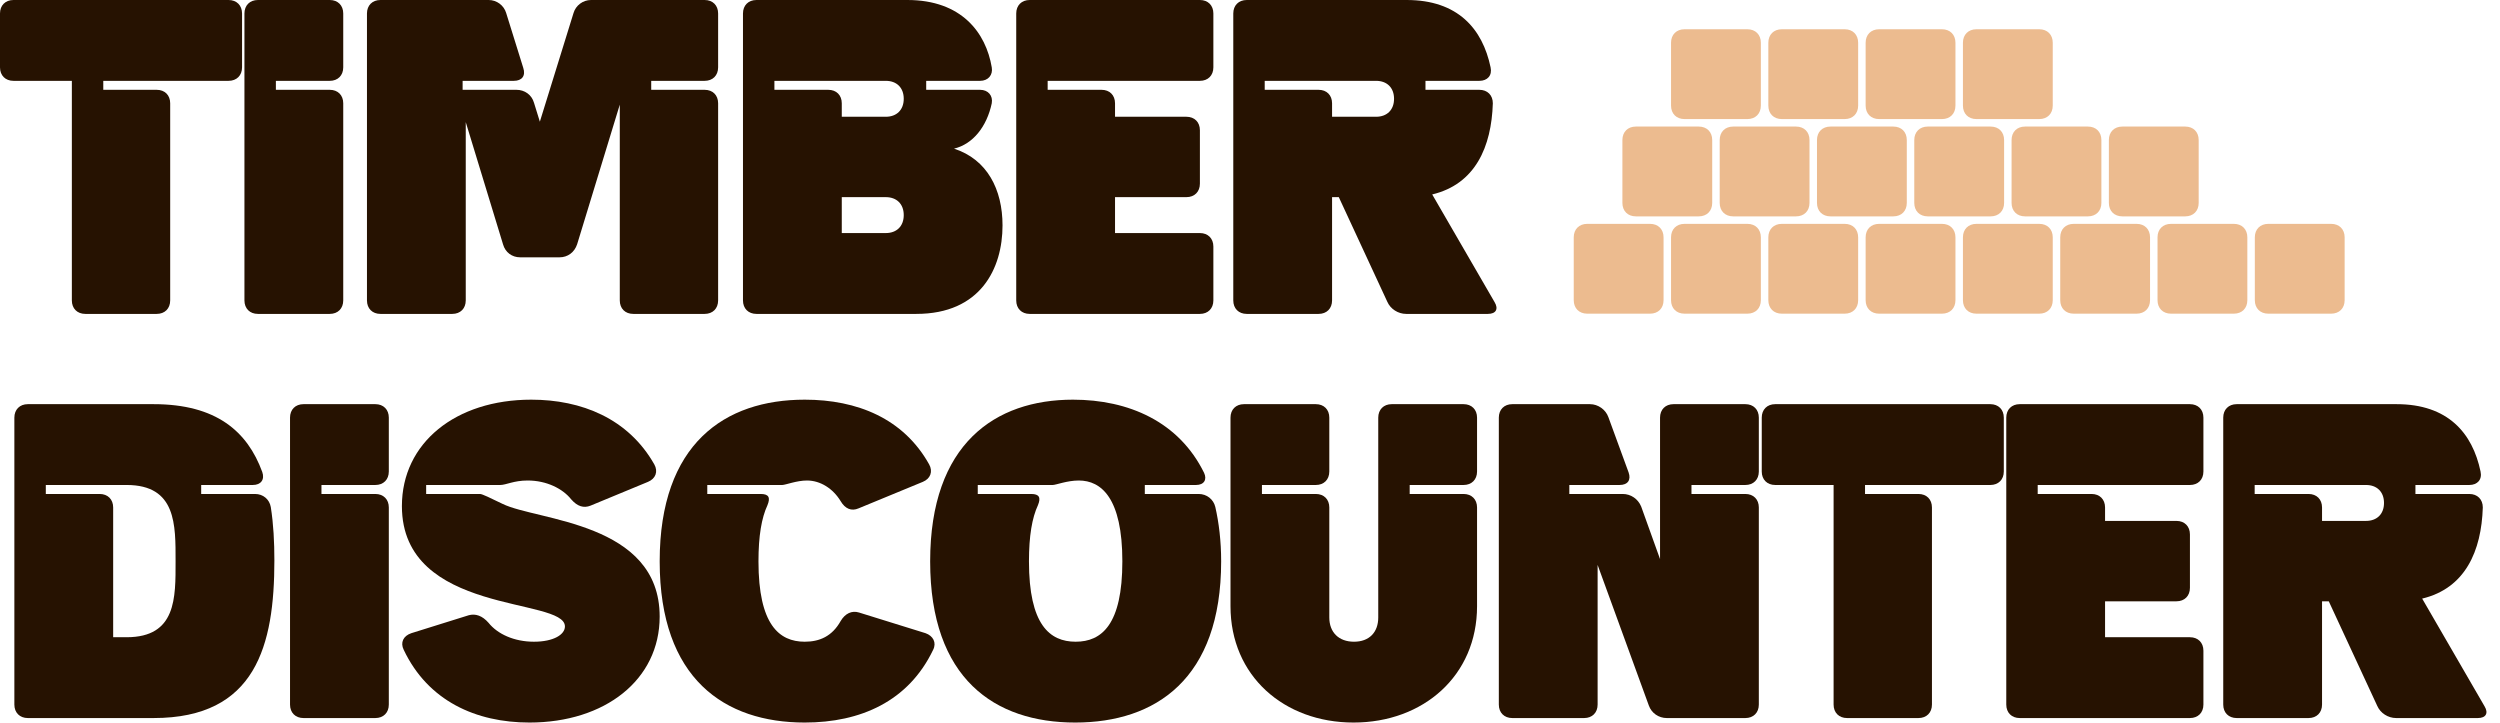
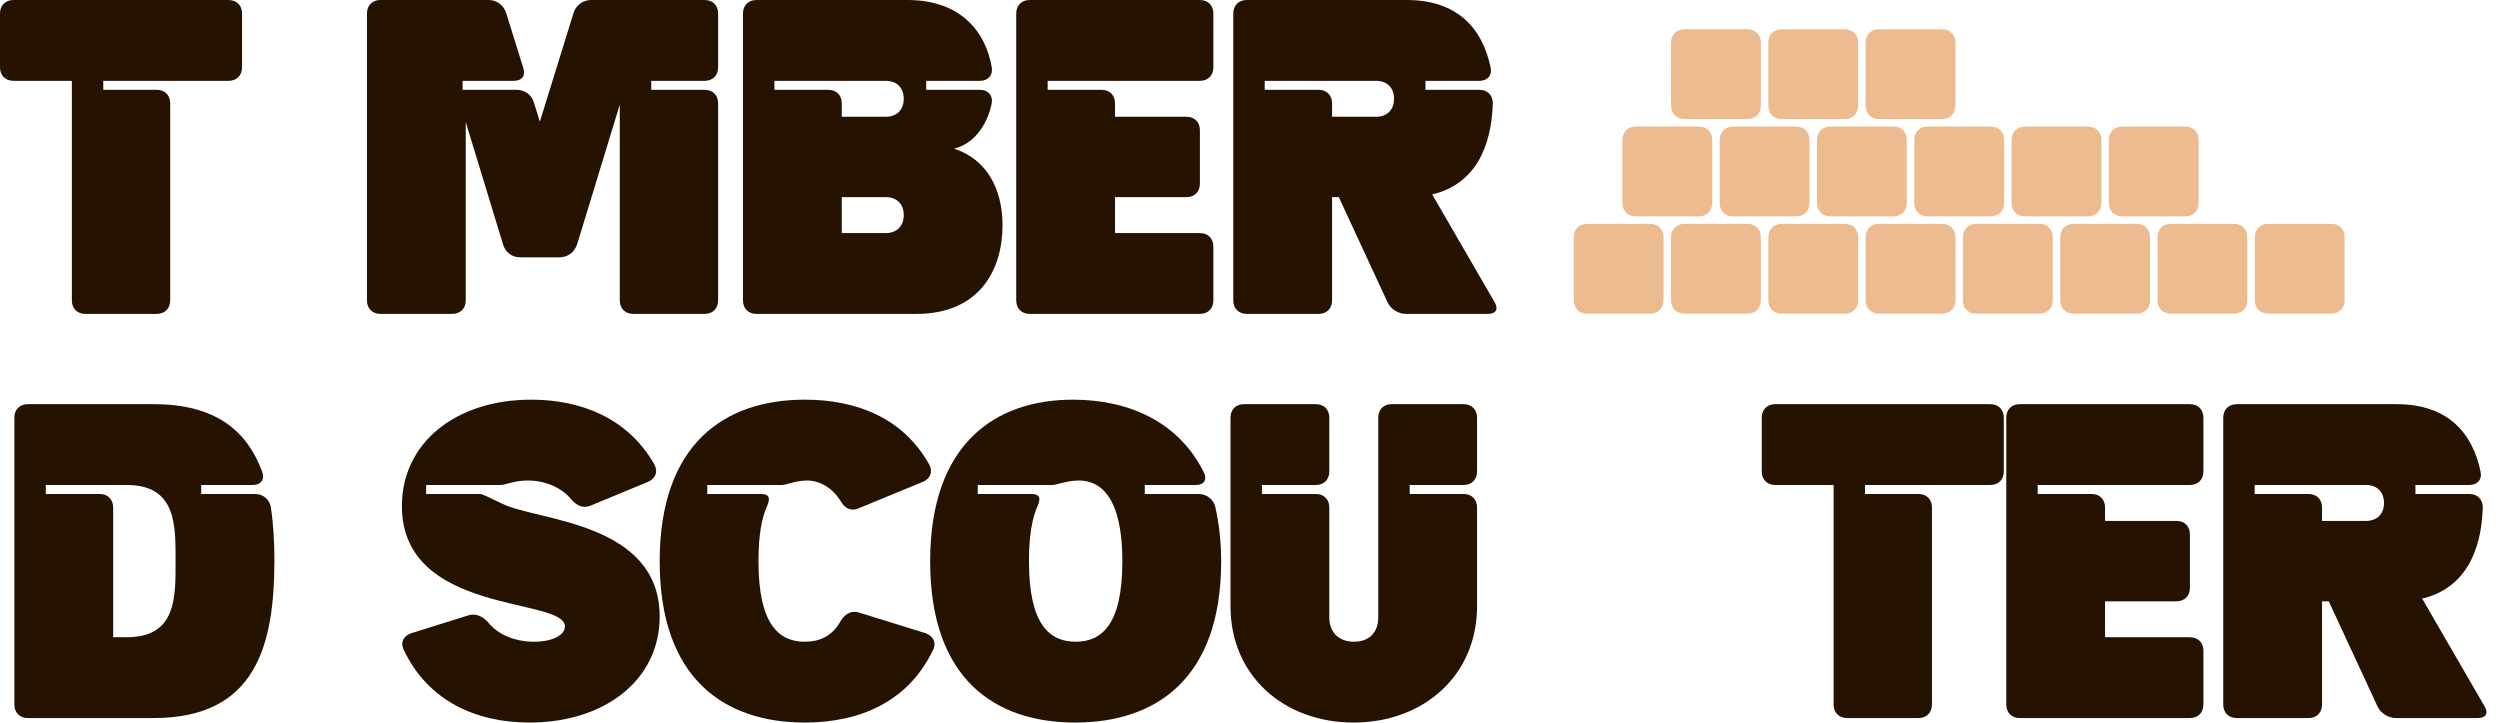
<svg xmlns="http://www.w3.org/2000/svg" width="173" height="50" viewBox="0 0 173 50" fill="none">
  <path d="M4.972 5.594H0.932C0.373 5.594 0 5.221 0 4.661V0.932C0 0.373 0.373 0 0.932 0H15.817C16.377 0 16.75 0.373 16.75 0.932V4.661C16.75 5.221 16.377 5.594 15.817 5.594H7.147V6.215H10.845C11.405 6.215 11.777 6.588 11.777 7.147V20.789C11.777 21.349 11.405 21.722 10.845 21.722H5.904C5.345 21.722 4.972 21.349 4.972 20.789V5.594Z" fill="#261201" />
-   <path d="M16.915 0.932C16.915 0.373 17.288 0 17.848 0H22.82C23.379 0 23.752 0.373 23.752 0.932V4.661C23.752 5.221 23.379 5.594 22.82 5.594H19.091V6.215H22.82C23.379 6.215 23.752 6.588 23.752 7.147V20.789C23.752 21.349 23.379 21.722 22.82 21.722H17.848C17.288 21.722 16.915 21.349 16.915 20.789V0.932Z" fill="#261201" />
  <path d="M37.358 8.421L39.688 0.901C39.844 0.373 40.341 0 40.9 0H48.762C49.322 0 49.694 0.373 49.694 0.932V4.661C49.694 5.221 49.322 5.594 48.762 5.594H45.064V6.215H48.762C49.322 6.215 49.694 6.588 49.694 7.147V20.789C49.694 21.349 49.322 21.722 48.762 21.722H43.821C43.262 21.722 42.889 21.349 42.889 20.789V7.241L39.937 16.905C39.75 17.464 39.284 17.806 38.725 17.806H35.99C35.431 17.806 34.965 17.464 34.809 16.905L32.23 8.452V20.789C32.23 21.349 31.857 21.722 31.298 21.722H26.326C25.767 21.722 25.394 21.349 25.394 20.789V0.932C25.394 0.373 25.767 0 26.326 0H33.815C34.374 0 34.872 0.373 35.027 0.901L36.208 4.692C36.394 5.252 36.115 5.594 35.555 5.594H32.013V6.215H35.742C36.301 6.215 36.798 6.557 36.954 7.116L37.358 8.421Z" fill="#261201" />
  <path d="M64.093 5.594V6.215H67.822C68.381 6.215 68.723 6.619 68.63 7.147C68.288 8.763 67.325 9.975 66.019 10.286C68.319 11.032 69.375 13.114 69.375 15.6C69.375 18.583 67.853 21.722 63.409 21.722H52.346C51.787 21.722 51.414 21.349 51.414 20.789V0.932C51.414 0.373 51.787 0 52.346 0H62.788C66.548 0 68.226 2.268 68.63 4.661C68.723 5.19 68.381 5.594 67.822 5.594H64.093ZM58.251 8.08H61.296C62.042 8.08 62.539 7.613 62.539 6.837C62.539 6.06 62.042 5.594 61.296 5.594H53.589V6.215H57.318C57.878 6.215 58.251 6.588 58.251 7.147V8.08ZM61.296 16.128C62.042 16.128 62.539 15.662 62.539 14.885C62.539 14.108 62.042 13.642 61.296 13.642H58.251V16.128H61.296Z" fill="#261201" />
  <path d="M70.323 0.932C70.323 0.373 70.696 0 71.255 0H83.033C83.592 0 83.965 0.373 83.965 0.932V4.661C83.965 5.221 83.592 5.594 83.033 5.594H72.498V6.215H76.228C76.787 6.215 77.16 6.588 77.16 7.147V8.08H82.101C82.66 8.08 83.033 8.452 83.033 9.012V12.71C83.033 13.269 82.66 13.642 82.101 13.642H77.16V16.128H83.033C83.592 16.128 83.965 16.501 83.965 17.06V20.789C83.965 21.349 83.592 21.722 83.033 21.722H71.255C70.696 21.722 70.323 21.349 70.323 20.789V0.932Z" fill="#261201" />
  <path d="M92.645 13.642H92.179V20.789C92.179 21.349 91.806 21.722 91.247 21.722H86.275C85.716 21.722 85.343 21.349 85.343 20.789V0.932C85.343 0.373 85.716 0 86.275 0H97.338C100.88 0 102.59 1.989 103.149 4.661C103.273 5.221 102.931 5.594 102.372 5.594H98.643V6.215H102.372C102.931 6.215 103.304 6.588 103.304 7.147C103.211 10.162 102.092 12.741 99.109 13.456L103.429 20.914C103.708 21.38 103.522 21.722 102.962 21.722H97.307C96.747 21.722 96.219 21.38 96.002 20.883L92.645 13.642ZM92.179 8.08H95.225C95.971 8.08 96.468 7.613 96.468 6.837C96.468 6.06 95.971 5.594 95.225 5.594H87.518V6.215H91.247C91.806 6.215 92.179 6.588 92.179 7.147V8.08Z" fill="#261201" />
  <path d="M13.922 33.561V34.183H17.651C18.21 34.183 18.645 34.556 18.738 35.084C18.925 36.265 18.987 37.508 18.987 38.782C18.987 44.655 17.713 49.689 10.628 49.689H1.927C1.367 49.689 0.994 49.316 0.994 48.757V28.9C0.994 28.341 1.367 27.968 1.927 27.968H10.628C14.978 27.968 17.122 29.863 18.148 32.66C18.334 33.188 18.055 33.561 17.495 33.561H13.922ZM7.831 44.096H8.763C12.213 44.096 12.15 41.361 12.15 38.844C12.15 36.327 12.213 33.561 8.763 33.561H3.17V34.183H6.899C7.458 34.183 7.831 34.556 7.831 35.115V44.096Z" fill="#261201" />
-   <path d="M20.07 28.9C20.07 28.341 20.442 27.968 21.002 27.968H25.974C26.533 27.968 26.906 28.341 26.906 28.9V32.629C26.906 33.188 26.533 33.561 25.974 33.561H22.245V34.183H25.974C26.533 34.183 26.906 34.556 26.906 35.115V48.757C26.906 49.316 26.533 49.689 25.974 49.689H21.002C20.442 49.689 20.07 49.316 20.07 48.757V28.9Z" fill="#261201" />
  <path d="M45.649 42.666C45.649 47.048 41.858 50 36.638 50C32.94 50 29.615 48.508 27.937 44.966C27.688 44.469 27.905 44.002 28.465 43.816L32.443 42.573C32.909 42.449 33.375 42.604 33.81 43.101C34.431 43.878 35.581 44.407 36.948 44.407C38.316 44.407 39.093 43.909 39.093 43.35C39.093 41.299 27.812 42.604 27.812 35.022C27.812 30.64 31.541 27.657 36.762 27.657C40.242 27.657 43.474 28.962 45.276 32.132C45.556 32.629 45.37 33.126 44.842 33.344L40.864 34.991C40.398 35.177 39.963 35.053 39.528 34.556C38.937 33.81 37.819 33.251 36.513 33.251C35.55 33.251 35.022 33.561 34.618 33.561H29.49V34.183H33.219C33.375 34.183 33.934 34.462 34.773 34.866C37.166 36.047 45.649 36.109 45.649 42.666Z" fill="#261201" />
  <path d="M59.416 35.177C58.919 35.395 58.484 35.208 58.173 34.68C57.645 33.81 56.774 33.251 55.842 33.251C55.127 33.251 54.351 33.561 54.133 33.561H48.944V34.183H52.641C53.201 34.183 53.325 34.431 53.108 34.96C52.704 35.83 52.486 37.073 52.486 38.844C52.486 43.226 53.916 44.407 55.687 44.407C56.712 44.407 57.582 44.034 58.173 42.977C58.484 42.449 58.95 42.231 59.447 42.387L64.046 43.816C64.574 44.002 64.823 44.469 64.574 44.966C62.865 48.539 59.54 50 55.687 50C50.155 50 45.65 46.986 45.65 38.844C45.65 30.702 50.155 27.657 55.687 27.657C59.323 27.657 62.523 28.962 64.295 32.132C64.574 32.629 64.388 33.126 63.86 33.344L59.416 35.177Z" fill="#261201" />
  <path d="M84.504 38.844C84.504 46.986 79.967 50 74.404 50C68.842 50 64.367 46.986 64.367 38.844C64.367 30.702 68.873 27.657 74.249 27.657C78.102 27.657 81.583 29.18 83.323 32.722C83.541 33.188 83.323 33.561 82.764 33.561H79.221V34.183H82.95C83.51 34.183 83.976 34.556 84.1 35.084C84.349 36.172 84.504 37.446 84.504 38.844ZM71.204 38.844C71.204 43.226 72.633 44.407 74.436 44.407C76.238 44.407 77.667 43.226 77.667 38.844C77.667 34.462 76.207 33.251 74.653 33.251C73.845 33.251 73.068 33.561 72.851 33.561H67.661V34.183H71.359C71.918 34.183 72.043 34.431 71.825 34.96C71.421 35.83 71.204 37.073 71.204 38.844Z" fill="#261201" />
  <path d="M102.212 41.952C102.212 46.768 98.483 50 93.666 50C88.849 50 85.151 46.768 85.151 41.952V28.9C85.151 28.341 85.524 27.968 86.084 27.968H91.056C91.615 27.968 91.988 28.341 91.988 28.9V32.629C91.988 33.188 91.615 33.561 91.056 33.561H87.326V34.183H91.056C91.615 34.183 91.988 34.556 91.988 35.115V42.728C91.988 43.754 92.64 44.407 93.697 44.407C94.754 44.407 95.375 43.754 95.375 42.728V28.9C95.375 28.341 95.748 27.968 96.307 27.968H101.279C101.839 27.968 102.212 28.341 102.212 28.9V32.629C102.212 33.188 101.839 33.561 101.279 33.561H97.55V34.183H101.279C101.839 34.183 102.212 34.556 102.212 35.115V41.952Z" fill="#261201" />
-   <path d="M110.555 39.093V48.757C110.555 49.316 110.182 49.689 109.623 49.689H104.651C104.092 49.689 103.719 49.316 103.719 48.757V28.9C103.719 28.341 104.092 27.968 104.651 27.968H110.027C110.586 27.968 111.115 28.341 111.301 28.869L112.699 32.691C112.886 33.219 112.637 33.561 112.078 33.561H108.597V34.183H112.295C112.855 34.183 113.352 34.525 113.57 35.053L114.875 38.689V28.9C114.875 28.341 115.248 27.968 115.807 27.968H120.779C121.338 27.968 121.711 28.341 121.711 28.9V32.629C121.711 33.188 121.338 33.561 120.779 33.561H117.05V34.183H120.779C121.338 34.183 121.711 34.556 121.711 35.115V48.757C121.711 49.316 121.338 49.689 120.779 49.689H115.341C114.781 49.689 114.284 49.347 114.098 48.819L110.555 39.093Z" fill="#261201" />
  <path d="M126.885 33.561H122.845C122.286 33.561 121.913 33.188 121.913 32.629V28.9C121.913 28.341 122.286 27.968 122.845 27.968H137.73C138.29 27.968 138.663 28.341 138.663 28.9V32.629C138.663 33.188 138.29 33.561 137.73 33.561H129.06V34.183H132.758C133.318 34.183 133.691 34.556 133.691 35.115V48.757C133.691 49.316 133.318 49.689 132.758 49.689H127.817C127.258 49.689 126.885 49.316 126.885 48.757V33.561Z" fill="#261201" />
  <path d="M138.834 28.9C138.834 28.341 139.207 27.968 139.766 27.968H151.543C152.103 27.968 152.476 28.341 152.476 28.9V32.629C152.476 33.188 152.103 33.561 151.543 33.561H141.009V34.183H144.738C145.297 34.183 145.67 34.556 145.67 35.115V36.047H150.611C151.17 36.047 151.543 36.42 151.543 36.98V40.678C151.543 41.237 151.17 41.61 150.611 41.61H145.67V44.096H151.543C152.103 44.096 152.476 44.469 152.476 45.028V48.757C152.476 49.316 152.103 49.689 151.543 49.689H139.766C139.207 49.689 138.834 49.316 138.834 48.757V28.9Z" fill="#261201" />
  <path d="M161.151 41.61H160.685V48.757C160.685 49.316 160.312 49.689 159.752 49.689H154.78C154.221 49.689 153.848 49.316 153.848 48.757V28.9C153.848 28.341 154.221 27.968 154.78 27.968H165.843C169.386 27.968 171.095 29.956 171.654 32.629C171.779 33.188 171.437 33.561 170.877 33.561H167.148V34.183H170.877C171.437 34.183 171.81 34.556 171.81 35.115C171.716 38.129 170.598 40.709 167.614 41.423L171.934 48.881C172.214 49.347 172.027 49.689 171.468 49.689H165.812C165.253 49.689 164.724 49.347 164.507 48.85L161.151 41.61ZM160.685 36.047H163.73C164.476 36.047 164.973 35.581 164.973 34.804C164.973 34.027 164.476 33.561 163.73 33.561H156.023V34.183H159.752C160.312 34.183 160.685 34.556 160.685 35.115V36.047Z" fill="#261201" />
  <path d="M130.034 21.706C129.475 21.706 129.102 21.333 129.102 20.774V16.423C129.102 15.864 129.475 15.491 130.034 15.491H134.385C134.944 15.491 135.317 15.864 135.317 16.423V20.774C135.317 21.333 134.944 21.706 134.385 21.706H130.034Z" fill="#ECBB8F" />
  <path d="M123.301 21.706C122.742 21.706 122.369 21.333 122.369 20.774V16.423C122.369 15.864 122.742 15.491 123.301 15.491H127.652C128.211 15.491 128.584 15.864 128.584 16.423V20.774C128.584 21.333 128.211 21.706 127.652 21.706H123.301Z" fill="#ECBB8F" />
  <path d="M116.568 21.706C116.009 21.706 115.636 21.333 115.636 20.774V16.423C115.636 15.864 116.009 15.491 116.568 15.491H120.919C121.478 15.491 121.851 15.864 121.851 16.423V20.774C121.851 21.333 121.478 21.706 120.919 21.706H116.568Z" fill="#ECBB8F" />
  <path d="M109.835 21.706C109.276 21.706 108.903 21.333 108.903 20.774V16.423C108.903 15.864 109.276 15.491 109.835 15.491H114.186C114.745 15.491 115.118 15.864 115.118 16.423V20.774C115.118 21.333 114.745 21.706 114.186 21.706H109.835Z" fill="#ECBB8F" />
  <path d="M126.668 14.973C126.108 14.973 125.735 14.6 125.735 14.041V9.69C125.735 9.131 126.108 8.758 126.668 8.758H131.018C131.578 8.758 131.95 9.131 131.95 9.69V14.041C131.95 14.6 131.578 14.973 131.018 14.973H126.668Z" fill="#ECBB8F" />
  <path d="M119.935 14.973C119.375 14.973 119.003 14.6 119.003 14.041V9.69C119.003 9.131 119.375 8.758 119.935 8.758H124.285C124.845 8.758 125.218 9.131 125.218 9.69V14.041C125.218 14.6 124.845 14.973 124.285 14.973H119.935Z" fill="#ECBB8F" />
  <path d="M113.202 14.973C112.642 14.973 112.27 14.6 112.27 14.041V9.69C112.27 9.131 112.642 8.758 113.202 8.758H117.552C118.112 8.758 118.485 9.131 118.485 9.69V14.041C118.485 14.6 118.112 14.973 117.552 14.973H113.202Z" fill="#ECBB8F" />
  <path d="M123.301 8.24C122.742 8.24 122.369 7.867 122.369 7.308V2.957C122.369 2.398 122.742 2.025 123.301 2.025H127.652C128.211 2.025 128.584 2.398 128.584 2.957V7.308C128.584 7.867 128.211 8.24 127.652 8.24H123.301Z" fill="#ECBB8F" />
  <path d="M116.568 8.24C116.009 8.24 115.636 7.867 115.636 7.308V2.957C115.636 2.398 116.009 2.025 116.568 2.025H120.919C121.478 2.025 121.851 2.398 121.851 2.957V7.308C121.851 7.867 121.478 8.24 120.919 8.24H116.568Z" fill="#ECBB8F" />
  <path d="M156.966 21.706C156.407 21.706 156.034 21.333 156.034 20.774V16.423C156.034 15.864 156.407 15.491 156.966 15.491H161.316C161.876 15.491 162.249 15.864 162.249 16.423V20.774C162.249 21.333 161.876 21.706 161.316 21.706H156.966Z" fill="#ECBB8F" />
  <path d="M150.233 21.706C149.674 21.706 149.301 21.333 149.301 20.774V16.423C149.301 15.864 149.674 15.491 150.233 15.491H154.584C155.143 15.491 155.516 15.864 155.516 16.423V20.774C155.516 21.333 155.143 21.706 154.584 21.706H150.233Z" fill="#ECBB8F" />
  <path d="M143.5 21.706C142.941 21.706 142.568 21.333 142.568 20.774V16.423C142.568 15.864 142.941 15.491 143.5 15.491H147.851C148.41 15.491 148.783 15.864 148.783 16.423V20.774C148.783 21.333 148.41 21.706 147.851 21.706H143.5Z" fill="#ECBB8F" />
  <path d="M136.767 21.706C136.208 21.706 135.835 21.333 135.835 20.774V16.423C135.835 15.864 136.208 15.491 136.767 15.491H141.118C141.677 15.491 142.05 15.864 142.05 16.423V20.774C142.05 21.333 141.677 21.706 141.118 21.706H136.767Z" fill="#ECBB8F" />
  <path d="M146.867 14.973C146.307 14.973 145.934 14.6 145.934 14.041V9.69C145.934 9.131 146.307 8.758 146.867 8.758H151.217C151.777 8.758 152.149 9.131 152.149 9.69V14.041C152.149 14.6 151.777 14.973 151.217 14.973H146.867Z" fill="#ECBB8F" />
  <path d="M140.134 14.973C139.574 14.973 139.201 14.6 139.201 14.041V9.69C139.201 9.131 139.574 8.758 140.134 8.758H144.484C145.043 8.758 145.416 9.131 145.416 9.69V14.041C145.416 14.6 145.043 14.973 144.484 14.973H140.134Z" fill="#ECBB8F" />
  <path d="M133.401 14.973C132.841 14.973 132.468 14.6 132.468 14.041V9.69C132.468 9.131 132.841 8.758 133.401 8.758H137.751C138.311 8.758 138.684 9.131 138.684 9.69V14.041C138.684 14.6 138.311 14.973 137.751 14.973H133.401Z" fill="#ECBB8F" />
-   <path d="M136.767 8.24C136.208 8.24 135.835 7.867 135.835 7.308V2.957C135.835 2.398 136.208 2.025 136.767 2.025H141.118C141.677 2.025 142.05 2.398 142.05 2.957V7.308C142.05 7.867 141.677 8.24 141.118 8.24H136.767Z" fill="#ECBB8F" />
  <path d="M130.034 8.24C129.475 8.24 129.102 7.867 129.102 7.308V2.957C129.102 2.398 129.475 2.025 130.034 2.025H134.385C134.944 2.025 135.317 2.398 135.317 2.957V7.308C135.317 7.867 134.944 8.24 134.385 8.24H130.034Z" fill="#ECBB8F" />
</svg>